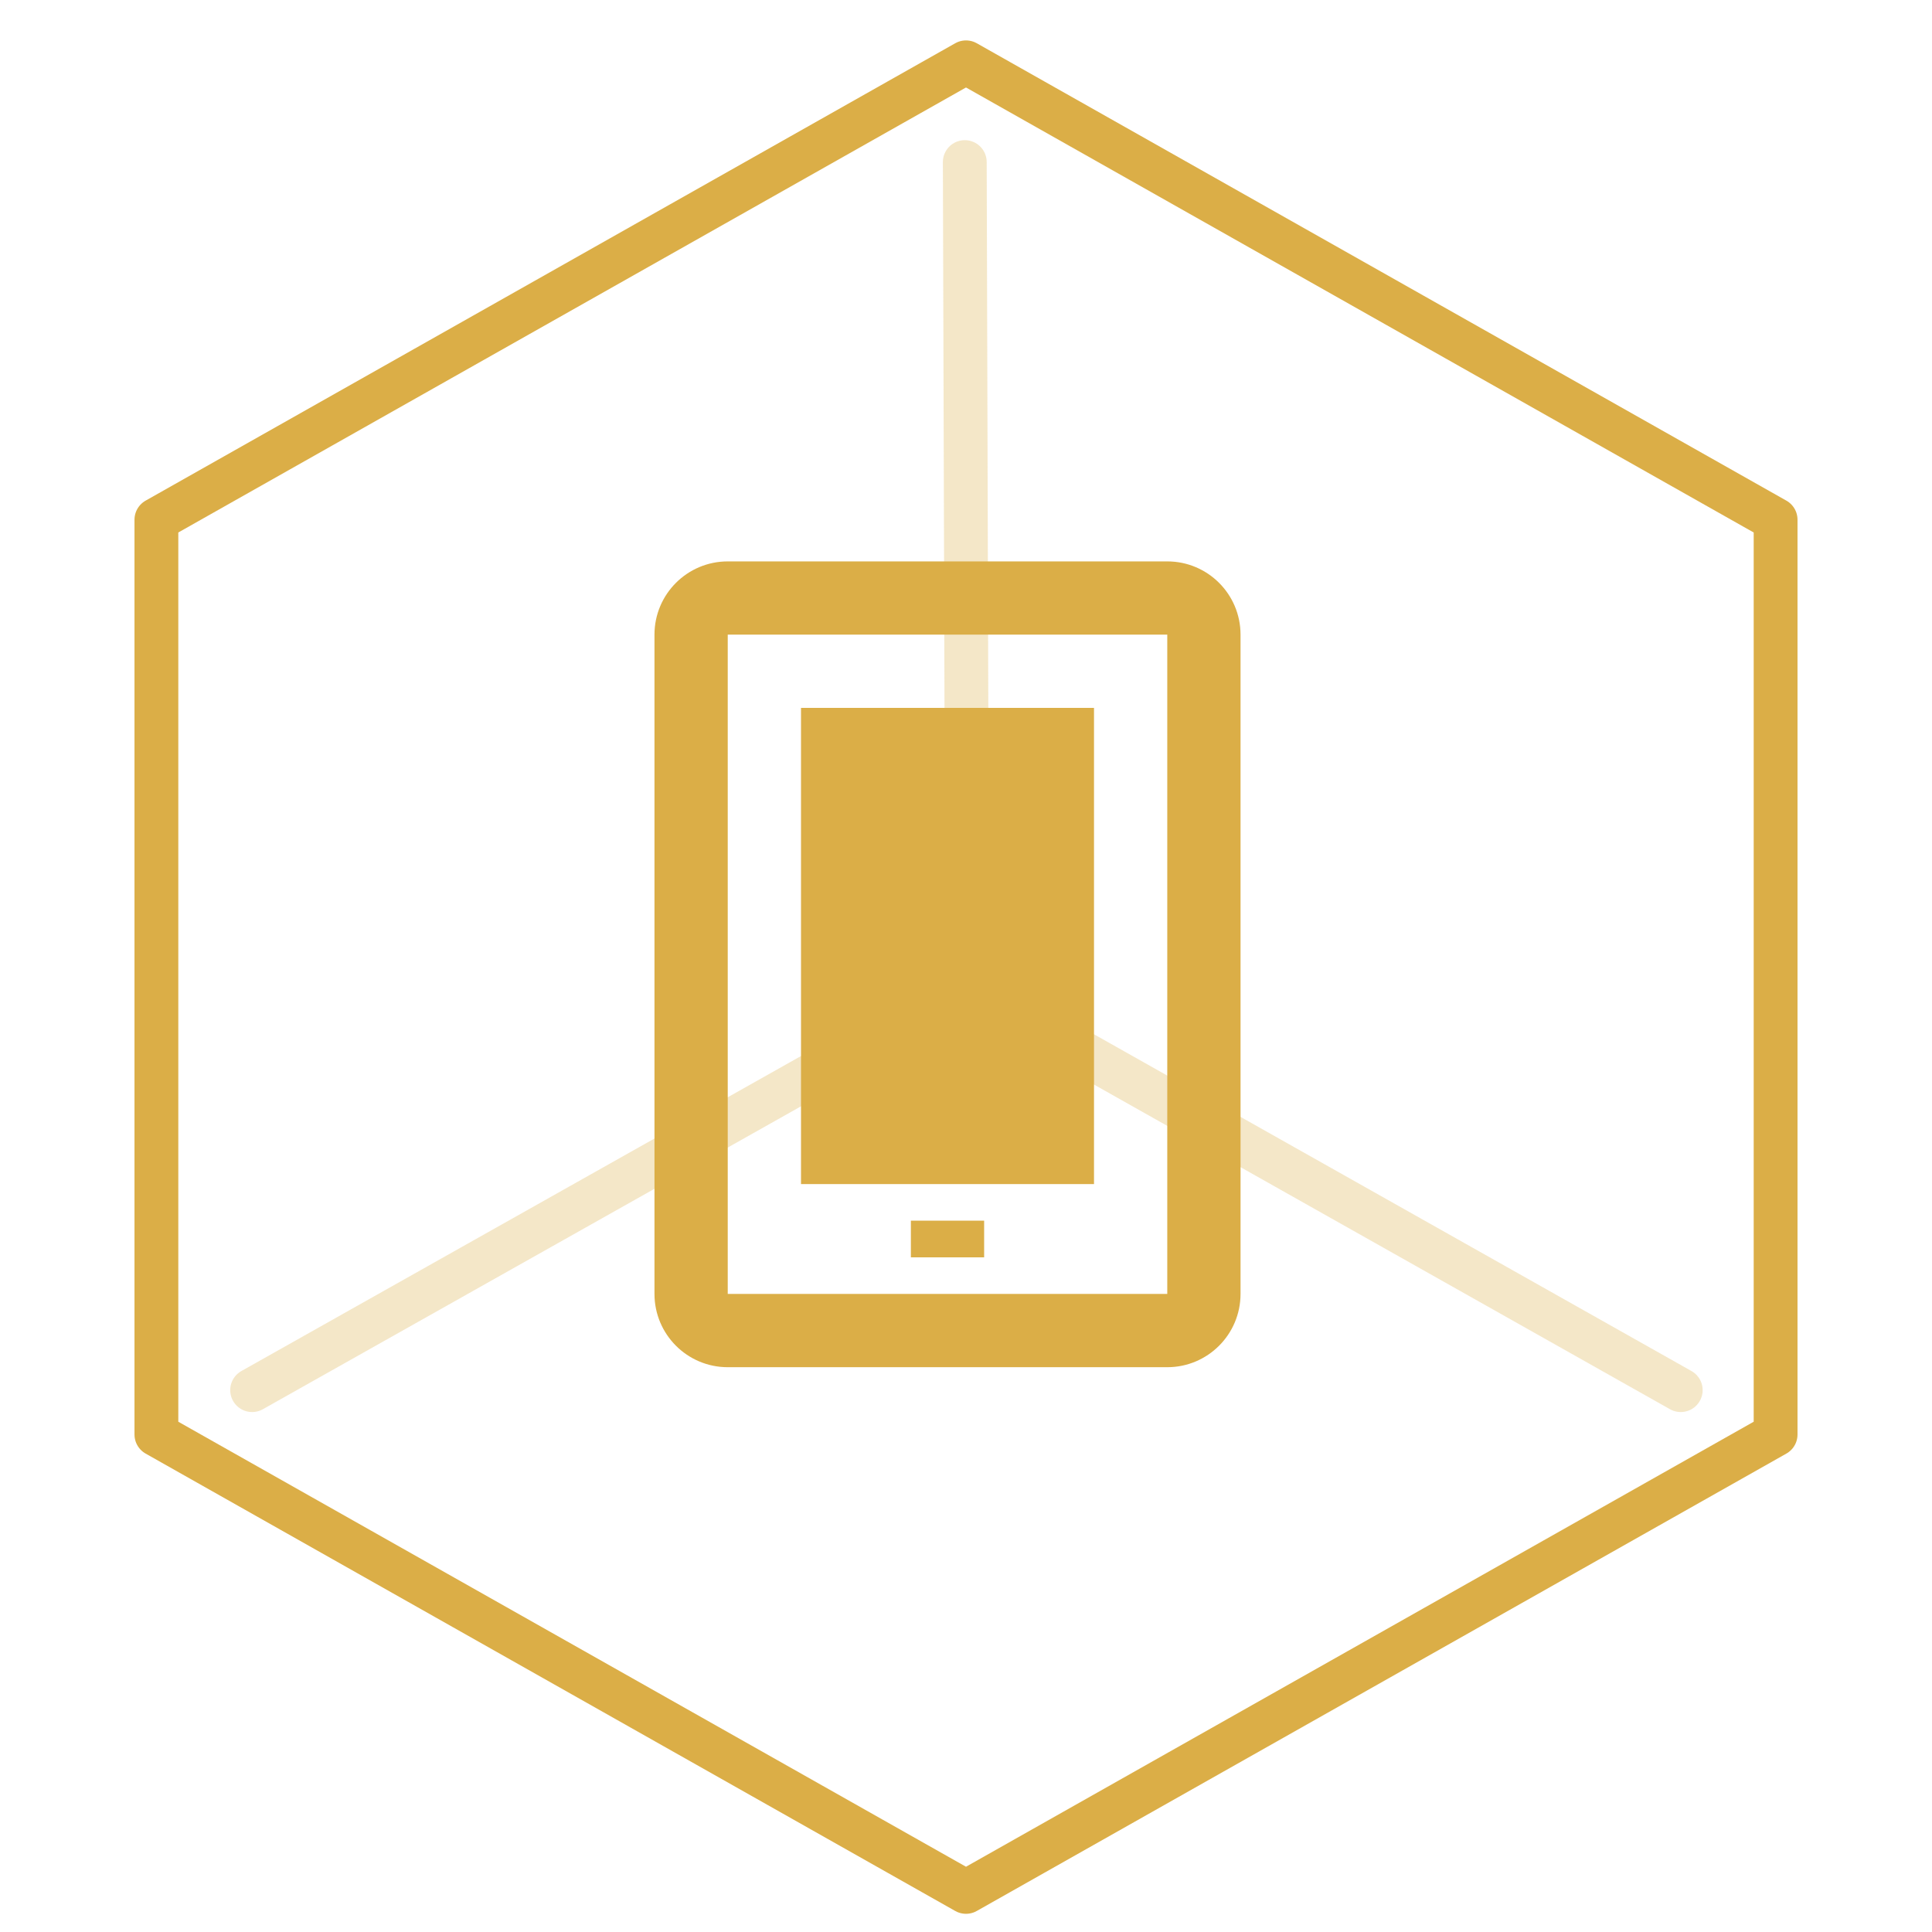
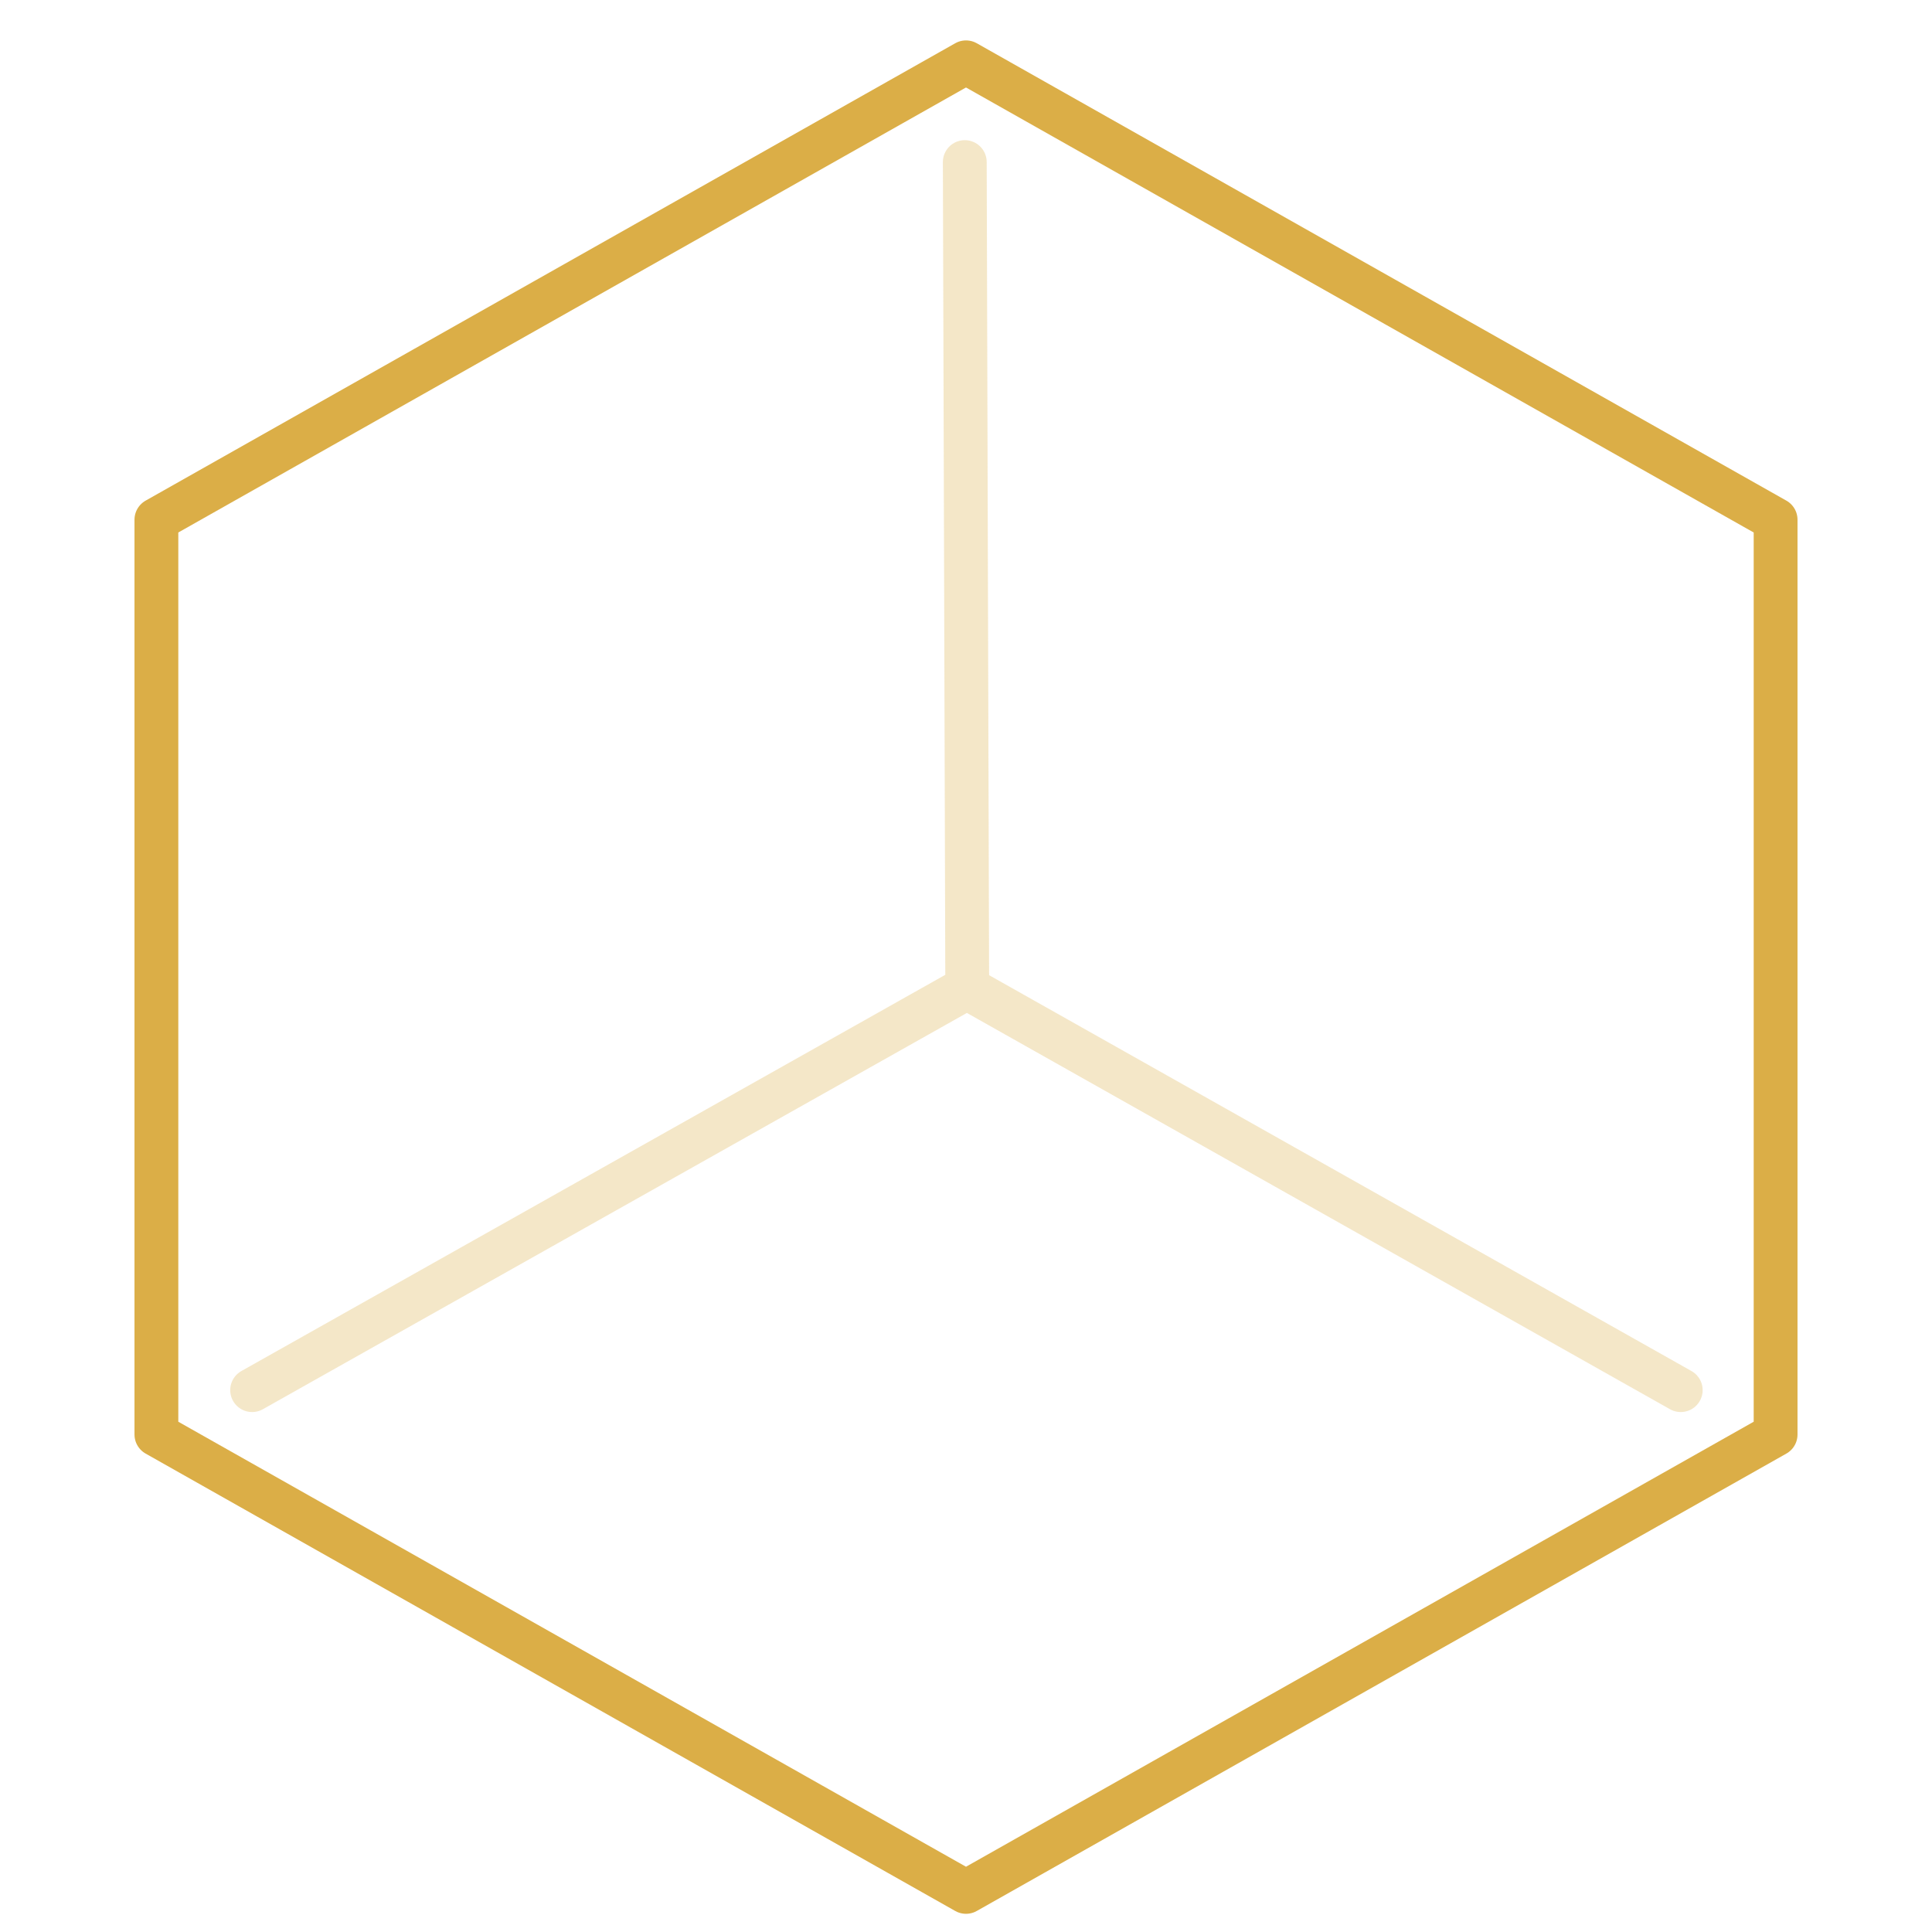
<svg xmlns="http://www.w3.org/2000/svg" width="62px" height="62px" viewBox="0 0 62 62" version="1.1">
  <title>icon_app1</title>
  <desc>Created with Sketch.</desc>
  <g id="Page-1" stroke="none" stroke-width="1" fill="none" fill-rule="evenodd">
    <g id="五星交付_移动应用开发" transform="translate(-459, -1669)">
      <g id="Page" />
      <g id="Group-11" transform="translate(0, 1212)" fill-rule="nonzero">
        <g id="编组" transform="translate(380, 457)">
          <g id="box1">
            <g id="Group" transform="translate(79, 0)">
              <polygon id="Polygon" stroke="#DBAE47" stroke-width="1.406" stroke-linecap="round" stroke-linejoin="round" points="31 2 56.981 16.678 56.981 46.035 31 60.713 5.019 46.035 5.019 16.678" />
              <path d="M8.091,5.201 L30.983,18.087 M53.937,5.201 L31.053,18.099 M30.961,44.611 L31.039,18.313" id="Combined-Shape" stroke="#DBAE47" stroke-width="1.406" opacity="0.3" stroke-linecap="round" stroke-linejoin="round" transform="translate(30.741, 24.906) scale(1, -1) translate(-30.741, -24.906) " />
              <g id="shouji" transform="translate(21, 18)" fill="#DBAE47">
-                 <path d="M16.459,25.875 L2.354,25.875 C1.056,25.875 0.003,24.822 0.003,23.524 L0.003,2.366 C0.003,1.068 1.056,0.016 2.354,0.016 L16.459,0.016 C17.757,0.016 18.81,1.068 18.81,2.366 L18.81,23.524 C18.81,24.822 17.757,25.875 16.459,25.875 Z M16.459,2.366 L2.354,2.366 L2.354,23.524 L16.459,23.524 L16.459,2.366 Z M14.108,19.998 L4.705,19.998 L4.705,4.717 L14.108,4.717 L14.108,19.998 L14.108,19.998 Z M10.582,22.349 L8.231,22.349 L8.231,21.173 L10.582,21.173 L10.582,22.349 Z" id="形状" />
-               </g>
+                 </g>
            </g>
          </g>
        </g>
      </g>
    </g>
  </g>
</svg>